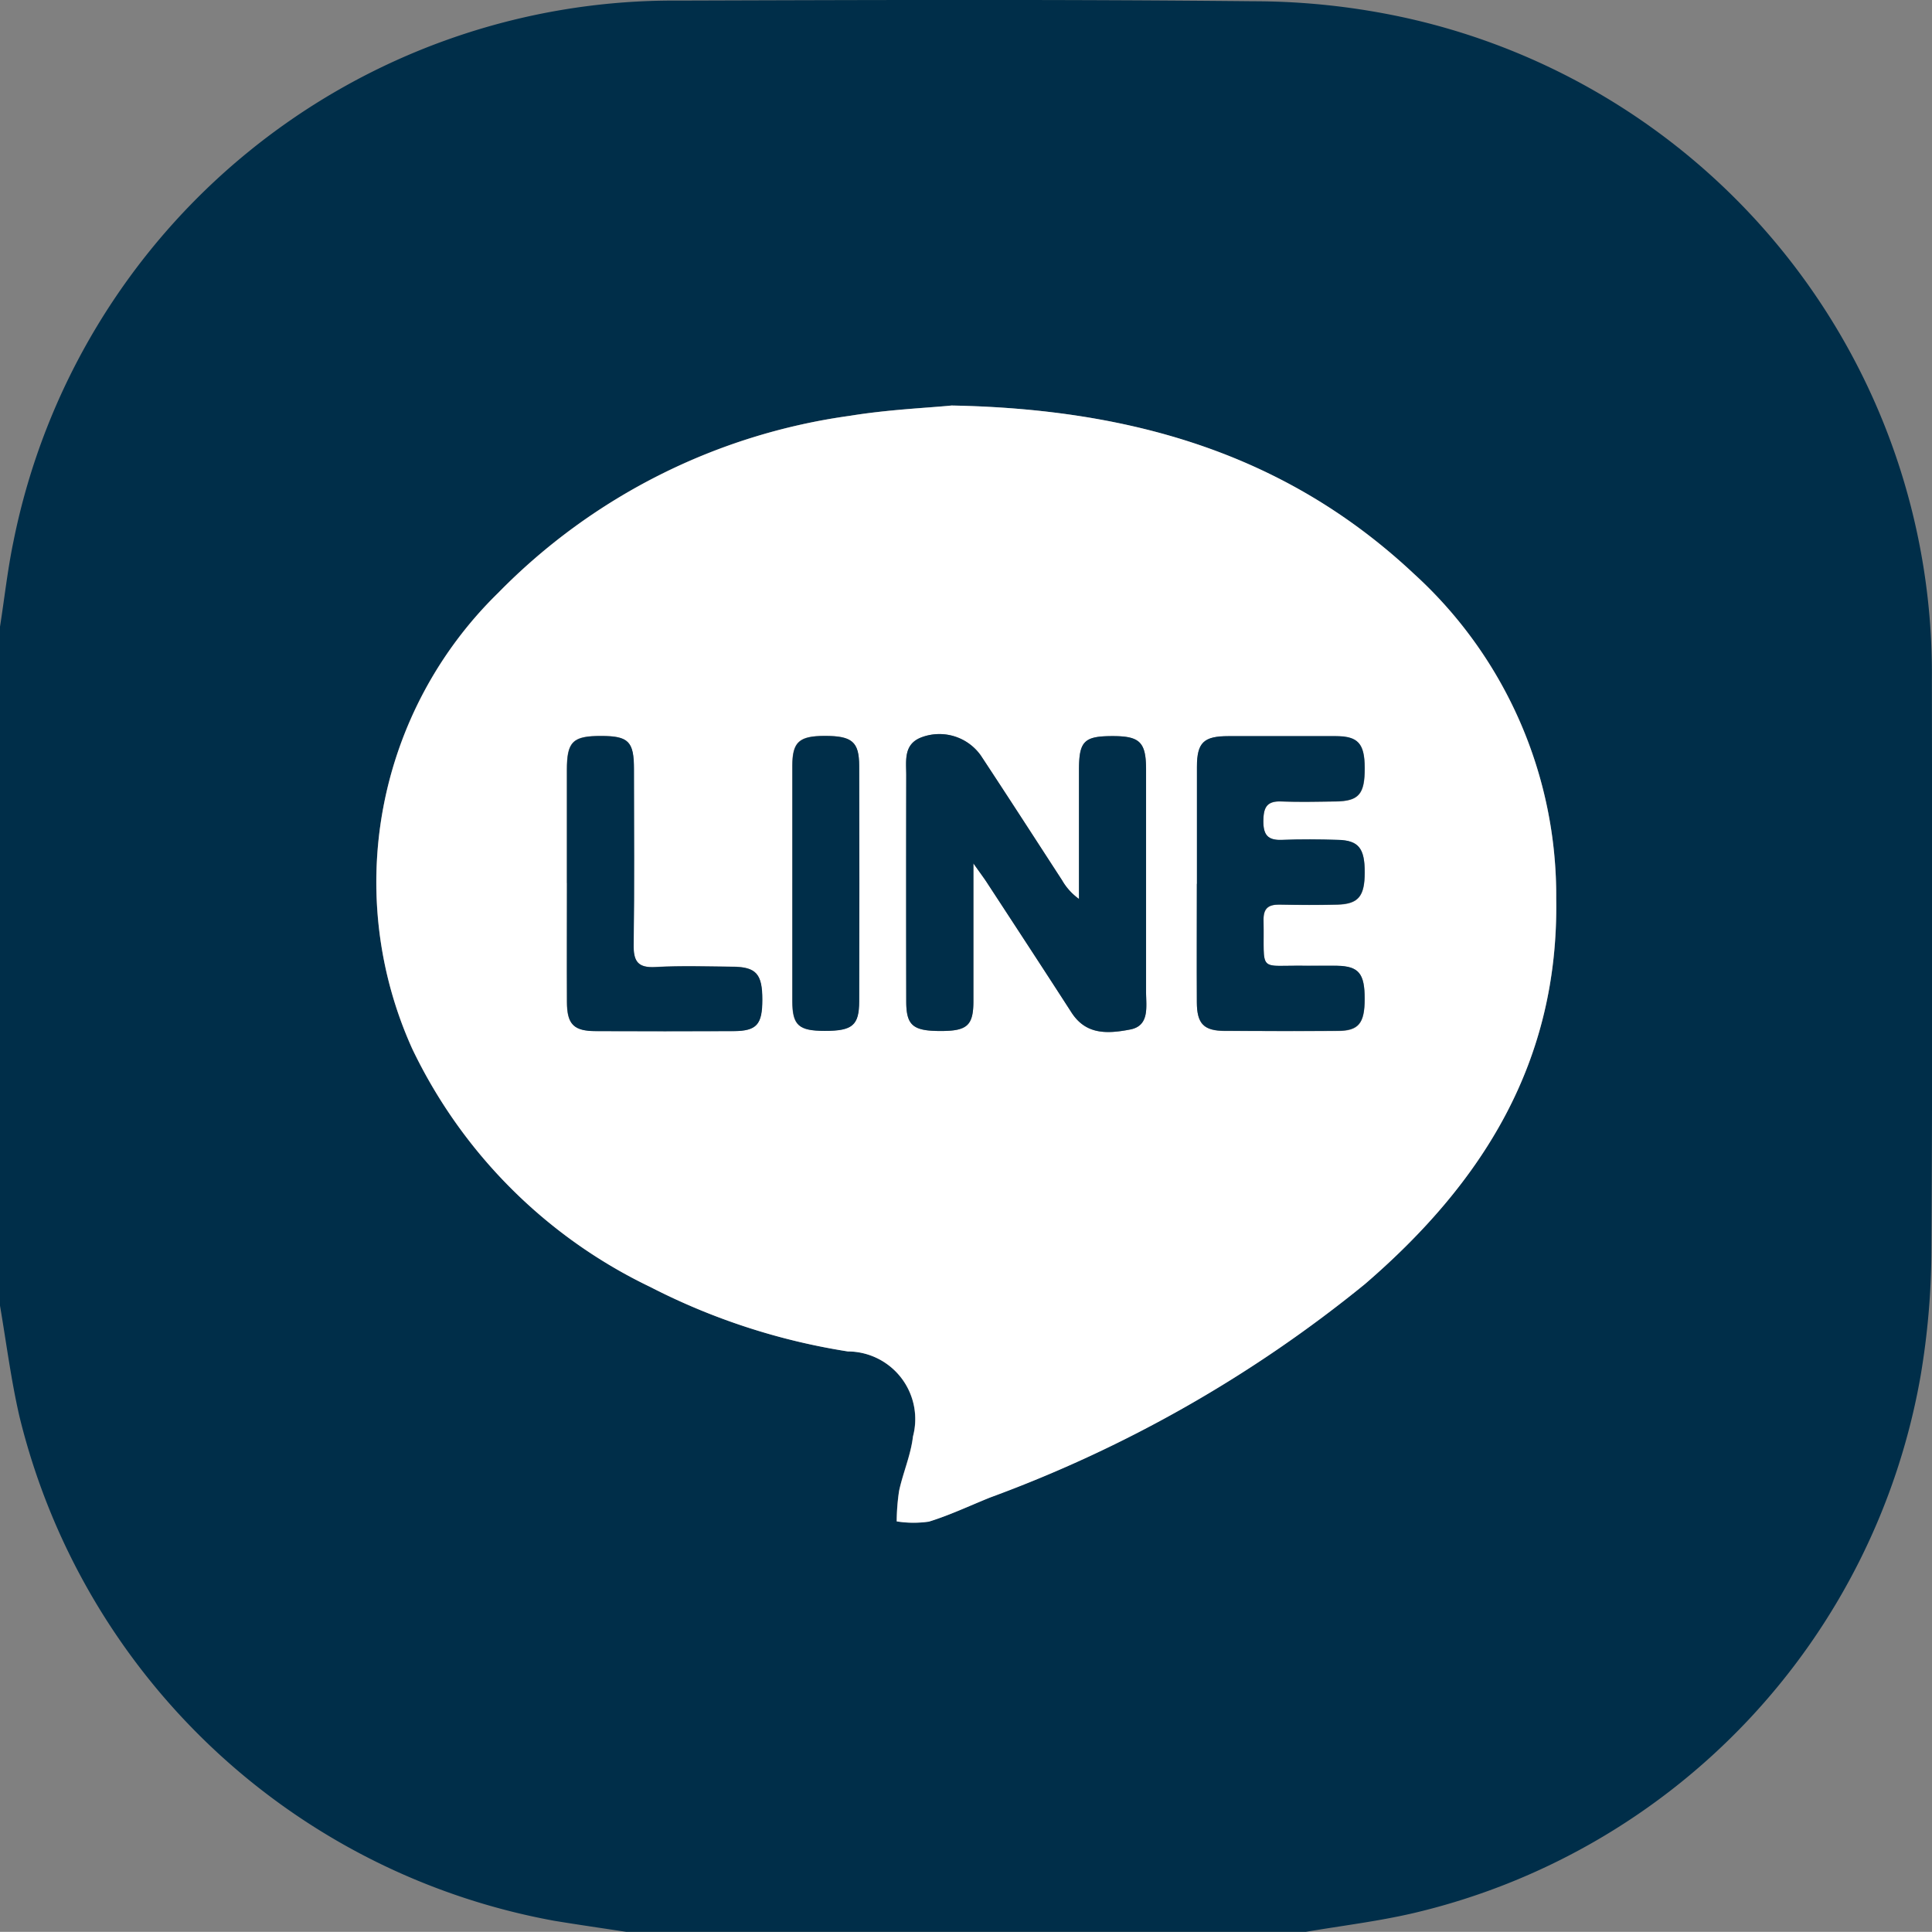
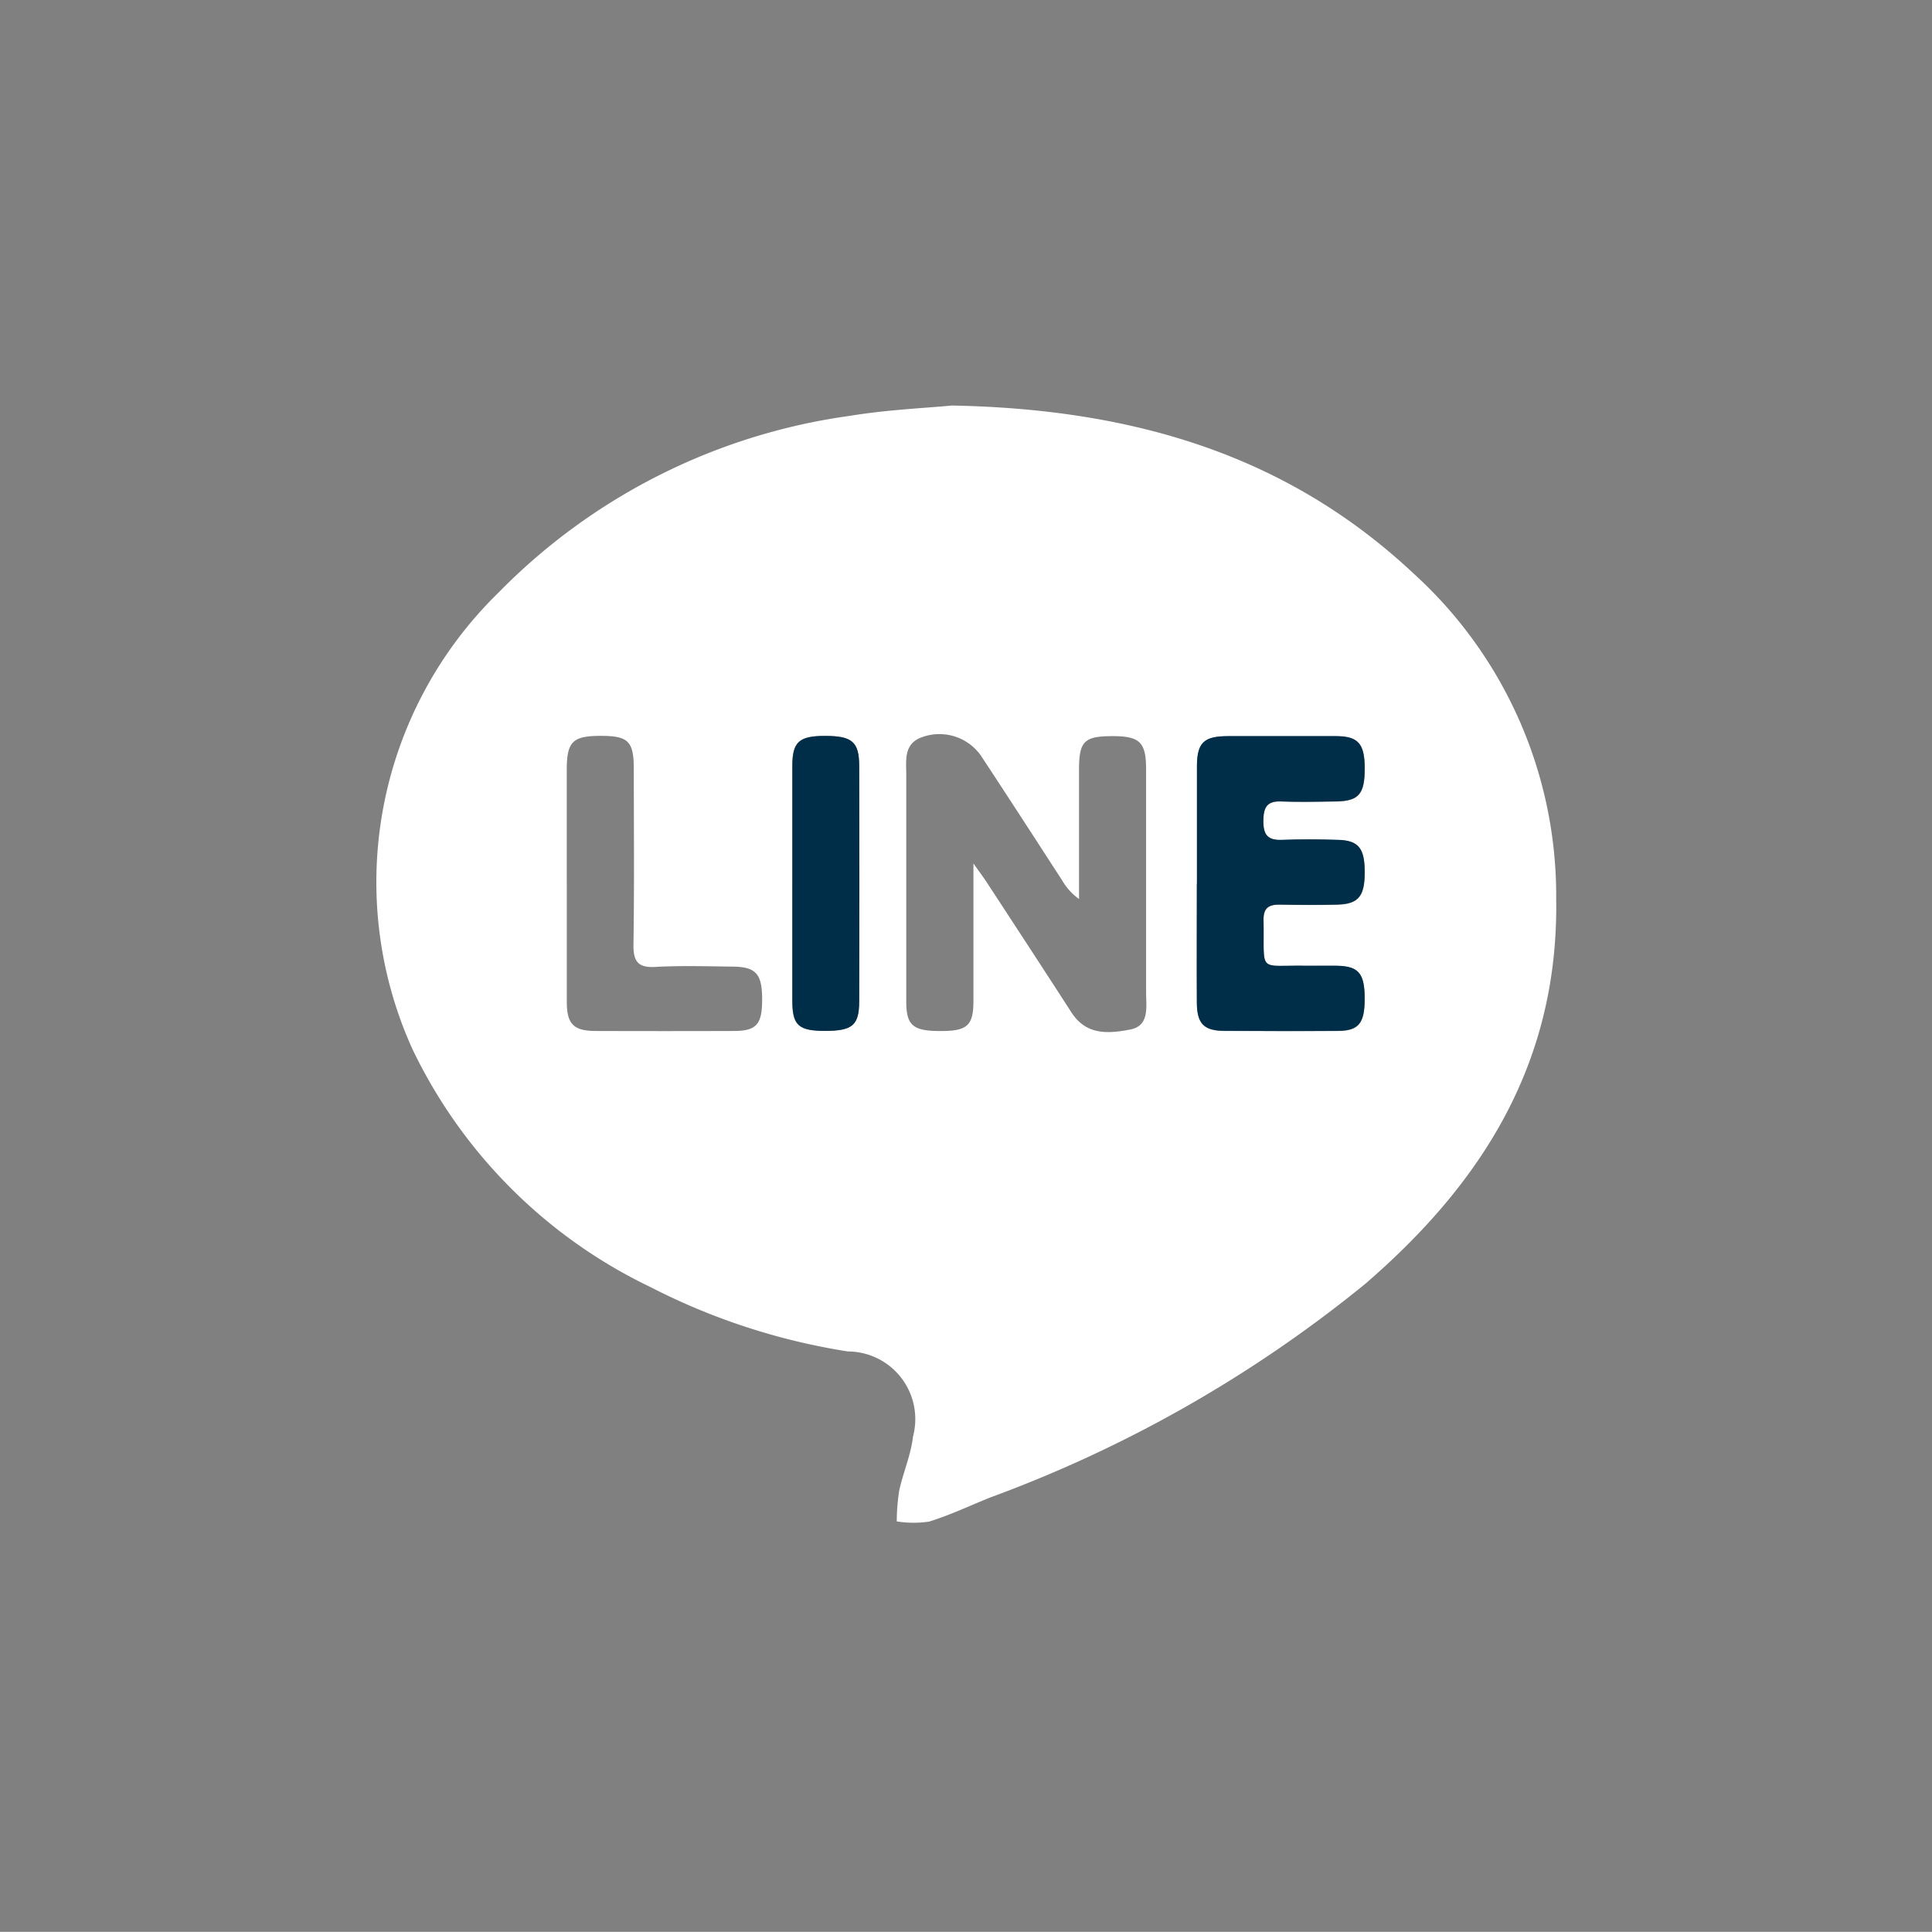
<svg xmlns="http://www.w3.org/2000/svg" id="グループ_22582" data-name="グループ 22582" width="43.003" height="43" viewBox="0 0 43.003 43">
  <rect x="0" y="0" width="43.003" height="43" fill="#808080" stroke="none" />
  <defs>
    <clipPath id="clip-path">
      <rect id="長方形_5406" data-name="長方形 5406" width="43.003" height="43" fill="none" />
    </clipPath>
  </defs>
  <g id="グループ_22581" data-name="グループ 22581" clip-path="url(#clip-path)">
-     <path id="パス_2268" data-name="パス 2268" d="M0,29.062V13.949c.1-.633.169-1.273.3-1.9A14.986,14.986,0,0,1,15.1.013C19.369,0,23.638-.016,27.906.028a15.86,15.86,0,0,1,3.449.384A14.938,14.938,0,0,1,43,15.143c.007,4.24.015,8.479-.01,12.719a17.134,17.134,0,0,1-.239,2.752,14.926,14.926,0,0,1-11.3,11.971c-.785.182-1.591.279-2.387.415H13.941c-.536-.082-1.073-.159-1.607-.247a15.031,15.031,0,0,1-11.9-11.22C.246,30.718.141,29.886,0,29.062M21.171,9.026c-.532.052-1.4.089-2.254.228A13.548,13.548,0,0,0,11.083,13.2,9,9,0,0,0,9.174,23.343a11.276,11.276,0,0,0,5.295,5.3,14.528,14.528,0,0,0,4.4,1.436,1.506,1.506,0,0,1,1.45,1.894c-.047.41-.221.8-.309,1.212a4.789,4.789,0,0,0-.053.677,2.372,2.372,0,0,0,.717.005c.465-.143.909-.355,1.362-.537a29.061,29.061,0,0,0,8.341-4.749C33,26.325,34.7,23.64,34.64,20a9.683,9.683,0,0,0-3.167-7.228c-2.795-2.619-6.2-3.67-10.3-3.746" transform="translate(0 0)" fill="#002e49" />
    <path id="パス_2269" data-name="パス 2269" d="M87.355,80.47c4.1.075,7.508,1.126,10.3,3.746a9.683,9.683,0,0,1,3.167,7.228c.059,3.641-1.638,6.326-4.258,8.583a29.061,29.061,0,0,1-8.341,4.749c-.453.182-.9.395-1.362.537a2.379,2.379,0,0,1-.717-.005,4.754,4.754,0,0,1,.053-.677c.088-.408.262-.8.309-1.212a1.506,1.506,0,0,0-1.45-1.894,14.525,14.525,0,0,1-4.4-1.436,11.276,11.276,0,0,1-5.295-5.3,9,9,0,0,1,1.908-10.144A13.547,13.547,0,0,1,85.1,80.7c.853-.139,1.722-.176,2.254-.228m.5,10.195c.147.207.228.314.3.426.627.96,1.255,1.918,1.876,2.882.317.492.772.49,1.313.384.435-.085.35-.511.351-.839q0-2.476,0-4.952c0-.6-.138-.738-.739-.739-.641,0-.754.111-.754.756q0,1.435,0,2.869a1.32,1.32,0,0,1-.377-.417c-.6-.925-1.2-1.854-1.808-2.776a1.13,1.13,0,0,0-1.306-.41c-.421.148-.353.52-.354.851q0,2.518,0,5.036c0,.536.153.657.774.655.582,0,.719-.124.721-.661,0-.979,0-1.957,0-3.066m4.975.452c0,.881,0,1.761,0,2.642,0,.478.157.63.626.633.839,0,1.678.006,2.516,0,.459,0,.591-.172.593-.709,0-.566-.129-.729-.608-.74-.224-.005-.447,0-.671,0-1.124-.021-.949.2-.972-1.022,0-.261.111-.344.352-.34.433.007.867.01,1.3,0,.458-.013.6-.189.6-.717s-.133-.71-.588-.723c-.419-.013-.839-.016-1.258,0-.311.012-.414-.11-.41-.419,0-.289.066-.45.394-.437.4.016.811.008,1.216,0,.516-.008.649-.165.646-.745,0-.542-.147-.7-.643-.708-.8,0-1.594,0-2.391,0-.553,0-.7.143-.7.688,0,.867,0,1.733,0,2.6M78.8,91.1c0,.88,0,1.76,0,2.641,0,.5.152.65.649.651q1.53.005,3.06,0c.513,0,.638-.143.639-.7,0-.57-.136-.728-.657-.733-.573-.006-1.147-.025-1.718.007-.4.023-.495-.132-.489-.507.02-1.3.008-2.6.007-3.9,0-.615-.122-.735-.731-.736-.63,0-.76.126-.761.757,0,.838,0,1.676,0,2.515m5.018-.009c0,.88,0,1.76,0,2.64,0,.537.14.66.719.662.614,0,.766-.121.768-.66q.007-2.619,0-5.238c0-.538-.16-.668-.766-.667-.57,0-.719.134-.721.665,0,.866,0,1.732,0,2.6" transform="translate(-66.184 -71.444)" fill="#fff" />
-     <path id="パス_2270" data-name="パス 2270" d="M181.293,148.567c0,1.109,0,2.087,0,3.066,0,.537-.139.66-.721.661-.621,0-.772-.119-.774-.655q-.006-2.518,0-5.036c0-.331-.067-.7.354-.851a1.13,1.13,0,0,1,1.306.41c.608.922,1.206,1.85,1.808,2.776a1.322,1.322,0,0,0,.377.417q0-1.435,0-2.869c0-.645.113-.757.754-.756.6,0,.738.135.739.739q0,2.476,0,4.952c0,.328.085.754-.351.839-.54.105-1,.108-1.313-.385-.621-.963-1.249-1.922-1.876-2.882-.073-.112-.155-.219-.3-.426" transform="translate(-159.627 -129.346)" fill="#002e49" />
    <path id="パス_2271" data-name="パス 2271" d="M237.508,149.345c0-.867,0-1.733,0-2.6,0-.546.15-.687.7-.688.8,0,1.594,0,2.391,0,.5,0,.639.166.643.708,0,.58-.129.738-.646.745-.405.006-.811.014-1.216,0-.328-.013-.39.147-.394.437,0,.309.1.43.41.419.419-.016.839-.013,1.258,0,.454.014.589.189.588.723s-.14.7-.6.717c-.433.012-.867.009-1.3,0-.241,0-.357.079-.352.34.023,1.217-.152,1,.972,1.022.224,0,.447,0,.671,0,.478.012.61.174.608.74,0,.537-.134.705-.593.709-.839.007-1.678.005-2.516,0-.469,0-.622-.155-.626-.633-.006-.88,0-1.761,0-2.642" transform="translate(-210.867 -129.673)" fill="#002e49" />
-     <path id="パス_2272" data-name="パス 2272" d="M112.5,149.339c0-.838,0-1.677,0-2.515,0-.631.131-.757.761-.756.61,0,.731.121.731.736,0,1.3.012,2.6-.007,3.9-.006.375.086.53.489.507.571-.032,1.145-.012,1.718-.007.521.005.658.163.657.733,0,.554-.125.695-.639.7q-1.53.006-3.06,0c-.5,0-.646-.148-.649-.651-.006-.88,0-1.76,0-2.641" transform="translate(-99.88 -129.685)" fill="#002e49" />
    <path id="パス_2273" data-name="パス 2273" d="M157.242,149.33c0-.866,0-1.732,0-2.6,0-.53.151-.663.721-.665.606,0,.765.128.766.667q.007,2.619,0,5.238c0,.539-.153.662-.768.66-.579,0-.717-.125-.719-.662,0-.88,0-1.76,0-2.64" transform="translate(-139.604 -129.684)" fill="#002e49" />
  </g>
</svg>